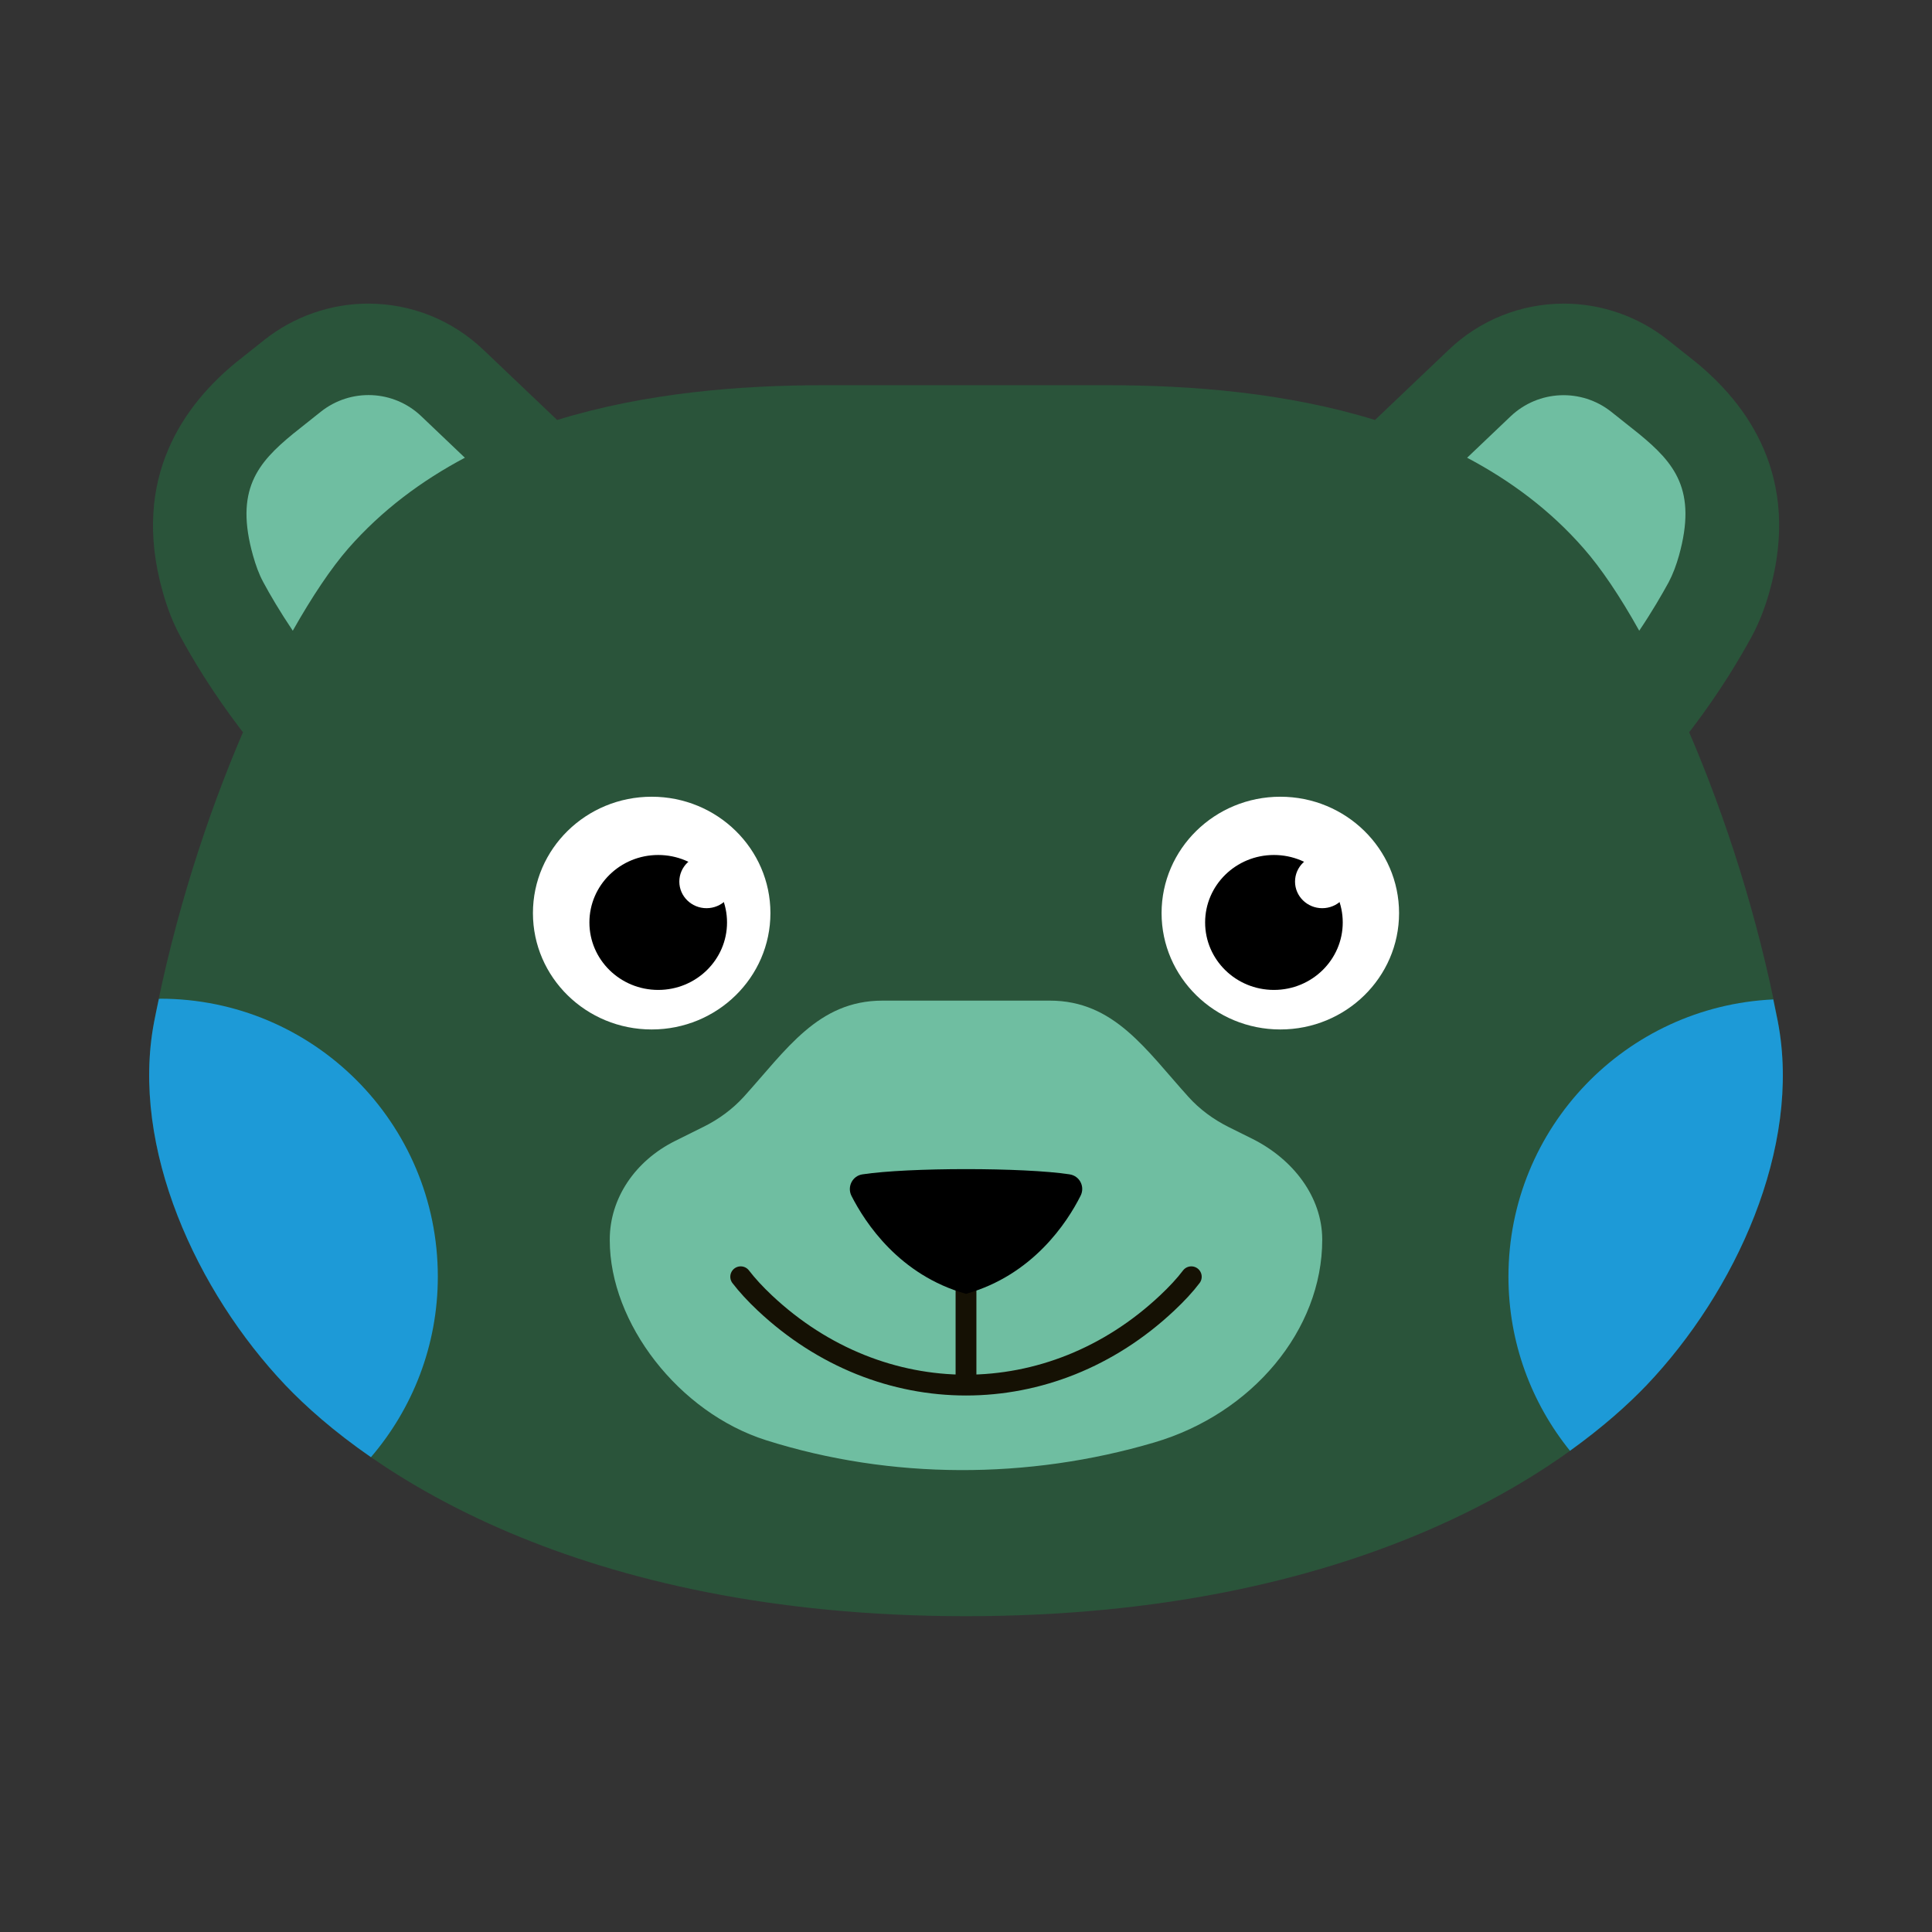
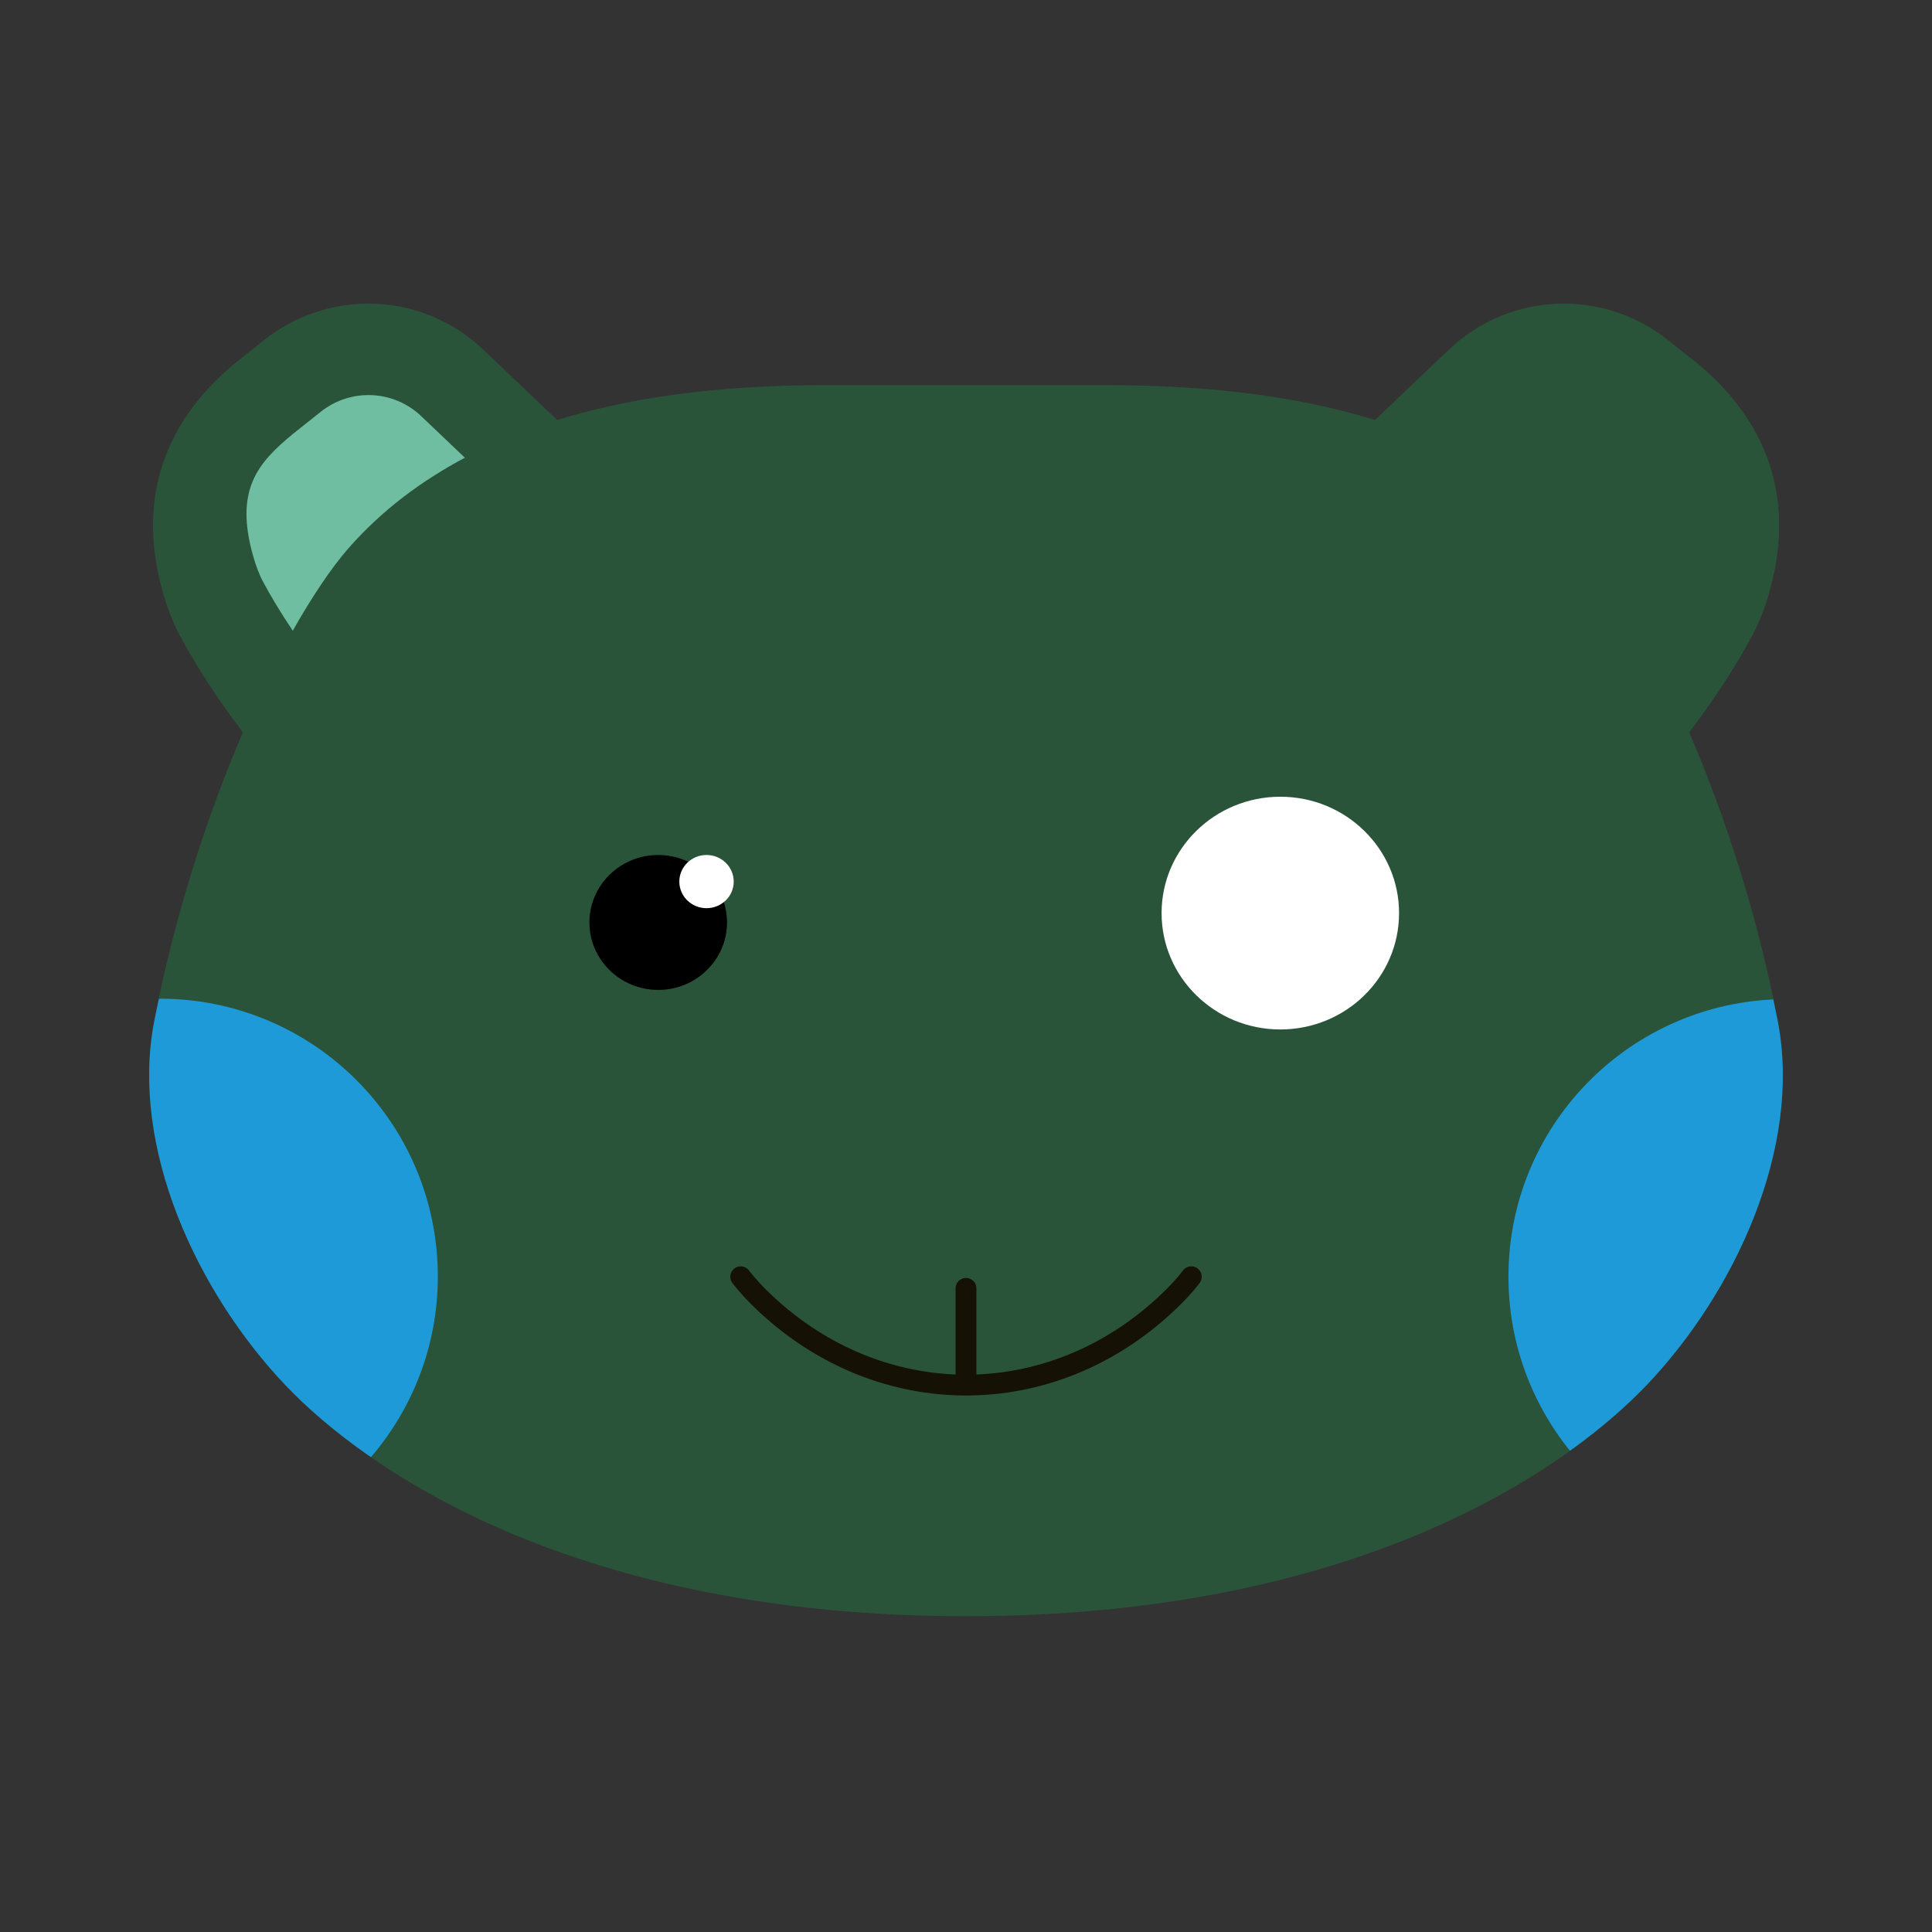
<svg xmlns="http://www.w3.org/2000/svg" id="standart" viewBox="0 0 130 130">
  <rect x="0" y="0" width="130" height="130" fill="#333333" stroke="none" />
  <defs>
    <style>
      .cls-1 {
        fill: none;
        stroke: #151104;
        stroke-linecap: round;
        stroke-miterlimit: 10;
        stroke-width: 1.4px;
      }

      .cls-2, .cls-3, .cls-4, .cls-5, .cls-6 {
        stroke-width: 0px;
      }

      .cls-3 {
        fill: #2a543a;
      }

      .cls-4 {
        fill: #6fbea1;
      }

      .cls-5 {
        fill: #1d9ad7;
      }

      .cls-6 {
        fill: #fff;
      }
    </style>
  </defs>
  <g>
    <g>
      <path class="cls-3" d="M119.64,68.76c-1.36-7.11-3.57-13.89-5.98-19.49l.15-.19c1.95-2.56,3.29-4.83,4.07-6.27.48-.89.87-1.88,1.19-3.02,2.17-7.73-1.55-12.63-4.96-15.42l-1.89-1.5c-1.98-1.57-4.46-2.44-6.98-2.44-2.9,0-5.65,1.1-7.75,3.1-1.89,1.8-4.05,3.86-4.97,4.73-5.96-1.84-12.35-2.34-18.02-2.34h-19.06c-5.65,0-12.01.51-17.95,2.34-.92-.87-3.08-2.93-4.97-4.73-2.1-2-4.85-3.1-7.75-3.1-2.52,0-5,.87-6.98,2.44l-1.89,1.5c-3.41,2.79-7.13,7.7-4.96,15.42.32,1.15.71,2.14,1.19,3.02.78,1.45,2.12,3.71,4.07,6.27l.15.19c-2.41,5.6-4.62,12.38-5.98,19.49-1.62,8.47,2.89,18.18,8.82,24.43,5.49,5.78,19.56,15.56,45.81,15.56,26.25,0,40.32-9.78,45.81-15.56,5.94-6.25,10.44-15.96,8.82-24.43Z" />
      <path class="cls-4" d="M17.72,39.18c.44.82,1.1,1.95,1.98,3.26,1.31-2.32,2.59-4.22,3.73-5.53,2.27-2.59,4.95-4.57,7.85-6.11-.91-.87-1.95-1.86-2.93-2.79-1.86-1.78-4.75-1.91-6.77-.3l-1.86,1.48c-2.4,1.97-3.94,3.79-2.69,8.21.18.63.39,1.23.69,1.78Z" />
-       <path class="cls-4" d="M106.57,36.91c1.15,1.31,2.43,3.2,3.73,5.53.88-1.31,1.53-2.44,1.98-3.26.29-.55.51-1.15.69-1.78,1.24-4.43-.29-6.24-2.69-8.21l-1.86-1.48c-2.02-1.6-4.9-1.47-6.77.3-.98.93-2.02,1.92-2.93,2.79,2.91,1.54,5.59,3.52,7.85,6.11Z" />
    </g>
    <g>
      <g>
        <g>
-           <ellipse class="cls-6" cx="43.85" cy="61.44" rx="7.99" ry="7.83" />
          <ellipse class="cls-2" cx="44.29" cy="62.07" rx="4.63" ry="4.54" />
        </g>
        <ellipse class="cls-6" cx="47.54" cy="59.32" rx="1.83" ry="1.79" />
      </g>
      <g>
        <path class="cls-6" d="M94.14,61.44c0,4.33-3.58,7.83-7.99,7.83-4.41,0-7.99-3.51-7.99-7.83s3.58-7.83,7.99-7.83c4.41,0,7.99,3.51,7.99,7.83Z" />
-         <ellipse class="cls-2" cx="85.72" cy="62.07" rx="4.63" ry="4.54" />
        <ellipse class="cls-6" cx="88.97" cy="59.32" rx="1.83" ry="1.79" />
      </g>
    </g>
-     <path class="cls-4" d="M88.97,83.37c-.02-2.81-1.92-5.35-4.7-6.74l-1.59-.79c-1.04-.52-1.96-1.2-2.7-2.02-2.87-3.17-5-6.49-9.34-6.49h-11.26c-4.34,0-6.47,3.31-9.34,6.48-.75.82-1.68,1.51-2.72,2.02l-1.87.93c-2.73,1.35-4.42,3.89-4.42,6.64v.06c0,5.57,4.64,11.59,10.52,13.45,8.41,2.66,17.65,2.65,26.12.15,6.59-1.94,11.3-7.57,11.3-13.64,0-.02,0-.04,0-.06Z" />
    <g>
      <g>
        <line class="cls-1" x1="65" y1="86.69" x2="65" y2="92.48" />
-         <path class="cls-2" d="M71.98,79.02c-3.09-.47-10.86-.47-13.95,0-.67.1-1.04.83-.74,1.44.92,1.81,3.22,5.34,7.71,6.6,4.49-1.26,6.8-4.79,7.71-6.6.31-.61-.06-1.34-.74-1.44Z" />
      </g>
      <path class="cls-1" d="M49.84,85.91c.43.56.98,1.16,1.63,1.77,7.83,7.36,19.24,7.36,27.06,0,.65-.61,1.2-1.2,1.63-1.77" />
    </g>
  </g>
  <g>
    <path class="cls-5" d="M10.77,67.21s-.06,0-.08,0c-.11.52-.22,1.03-.32,1.55-1.62,8.47,2.89,18.18,8.82,24.43,1.37,1.44,3.28,3.14,5.77,4.86,2.8-3.27,4.5-7.51,4.5-12.15,0-10.33-8.37-18.7-18.7-18.7Z" />
    <path class="cls-5" d="M110.81,93.19c5.94-6.25,10.44-15.96,8.82-24.43-.1-.51-.21-1.01-.31-1.51-9.91.46-17.82,8.62-17.82,18.65,0,4.44,1.55,8.51,4.14,11.72,2.2-1.58,3.91-3.11,5.17-4.43Z" />
  </g>
</svg>